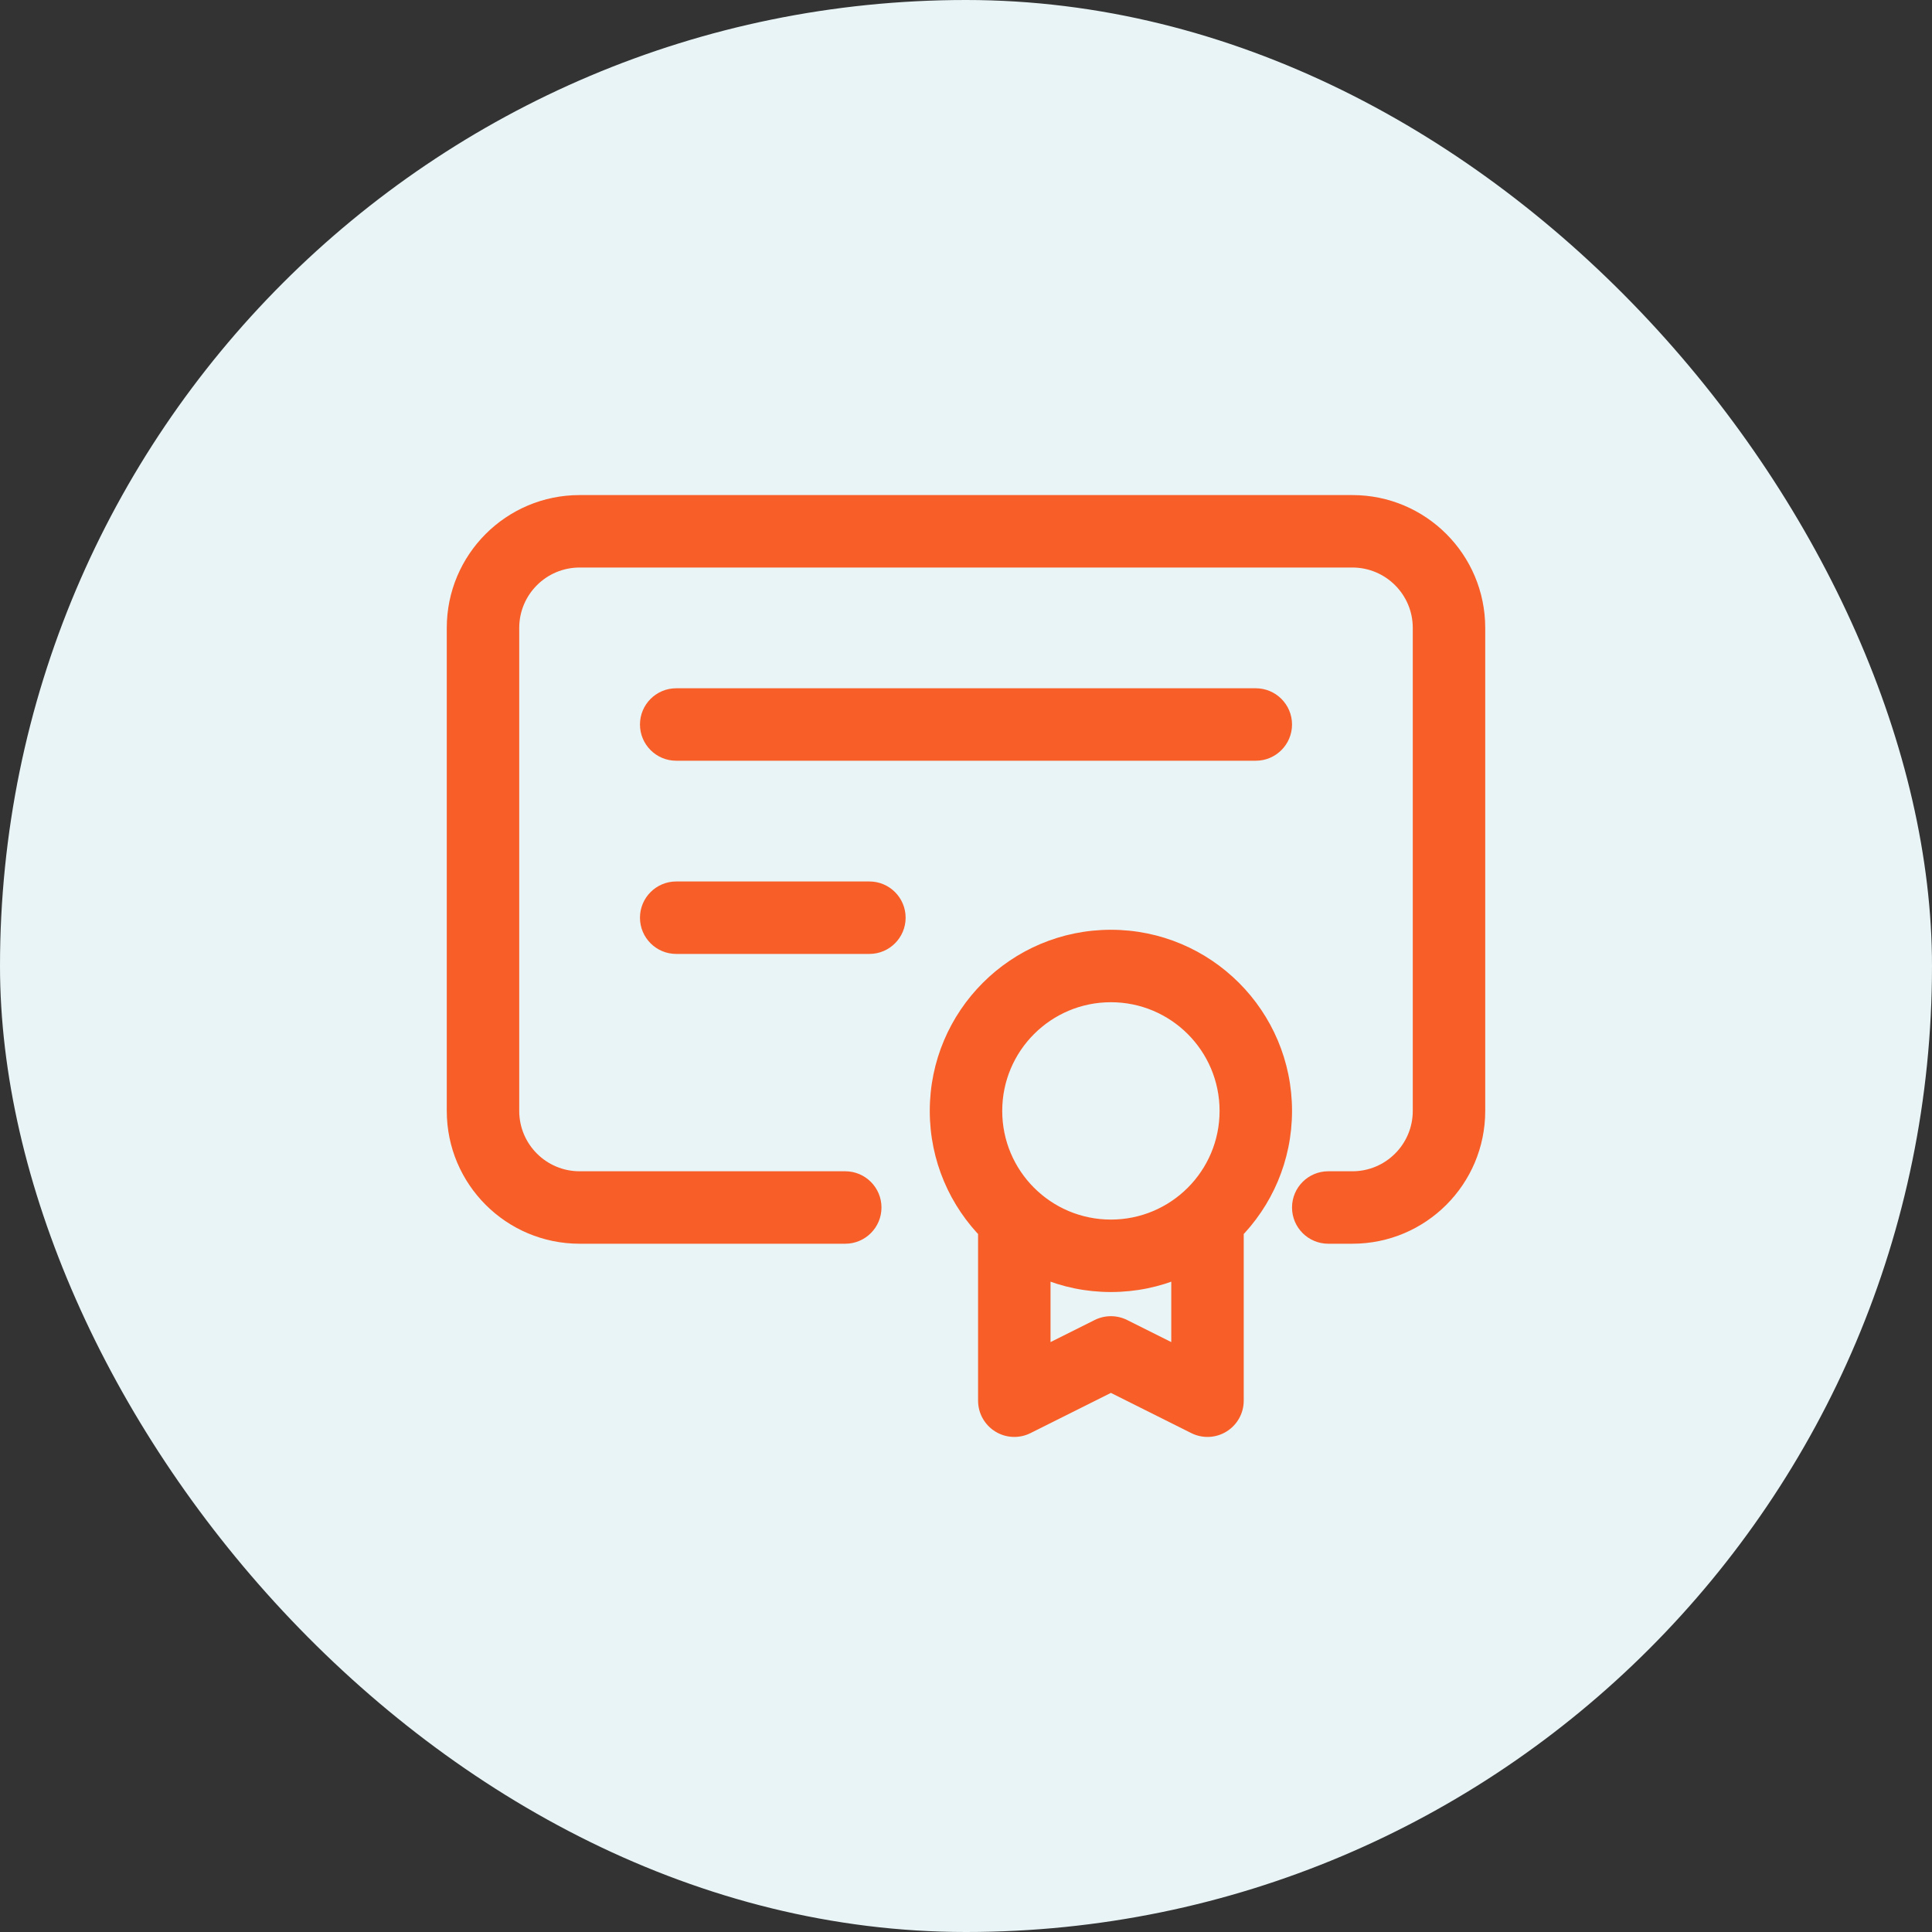
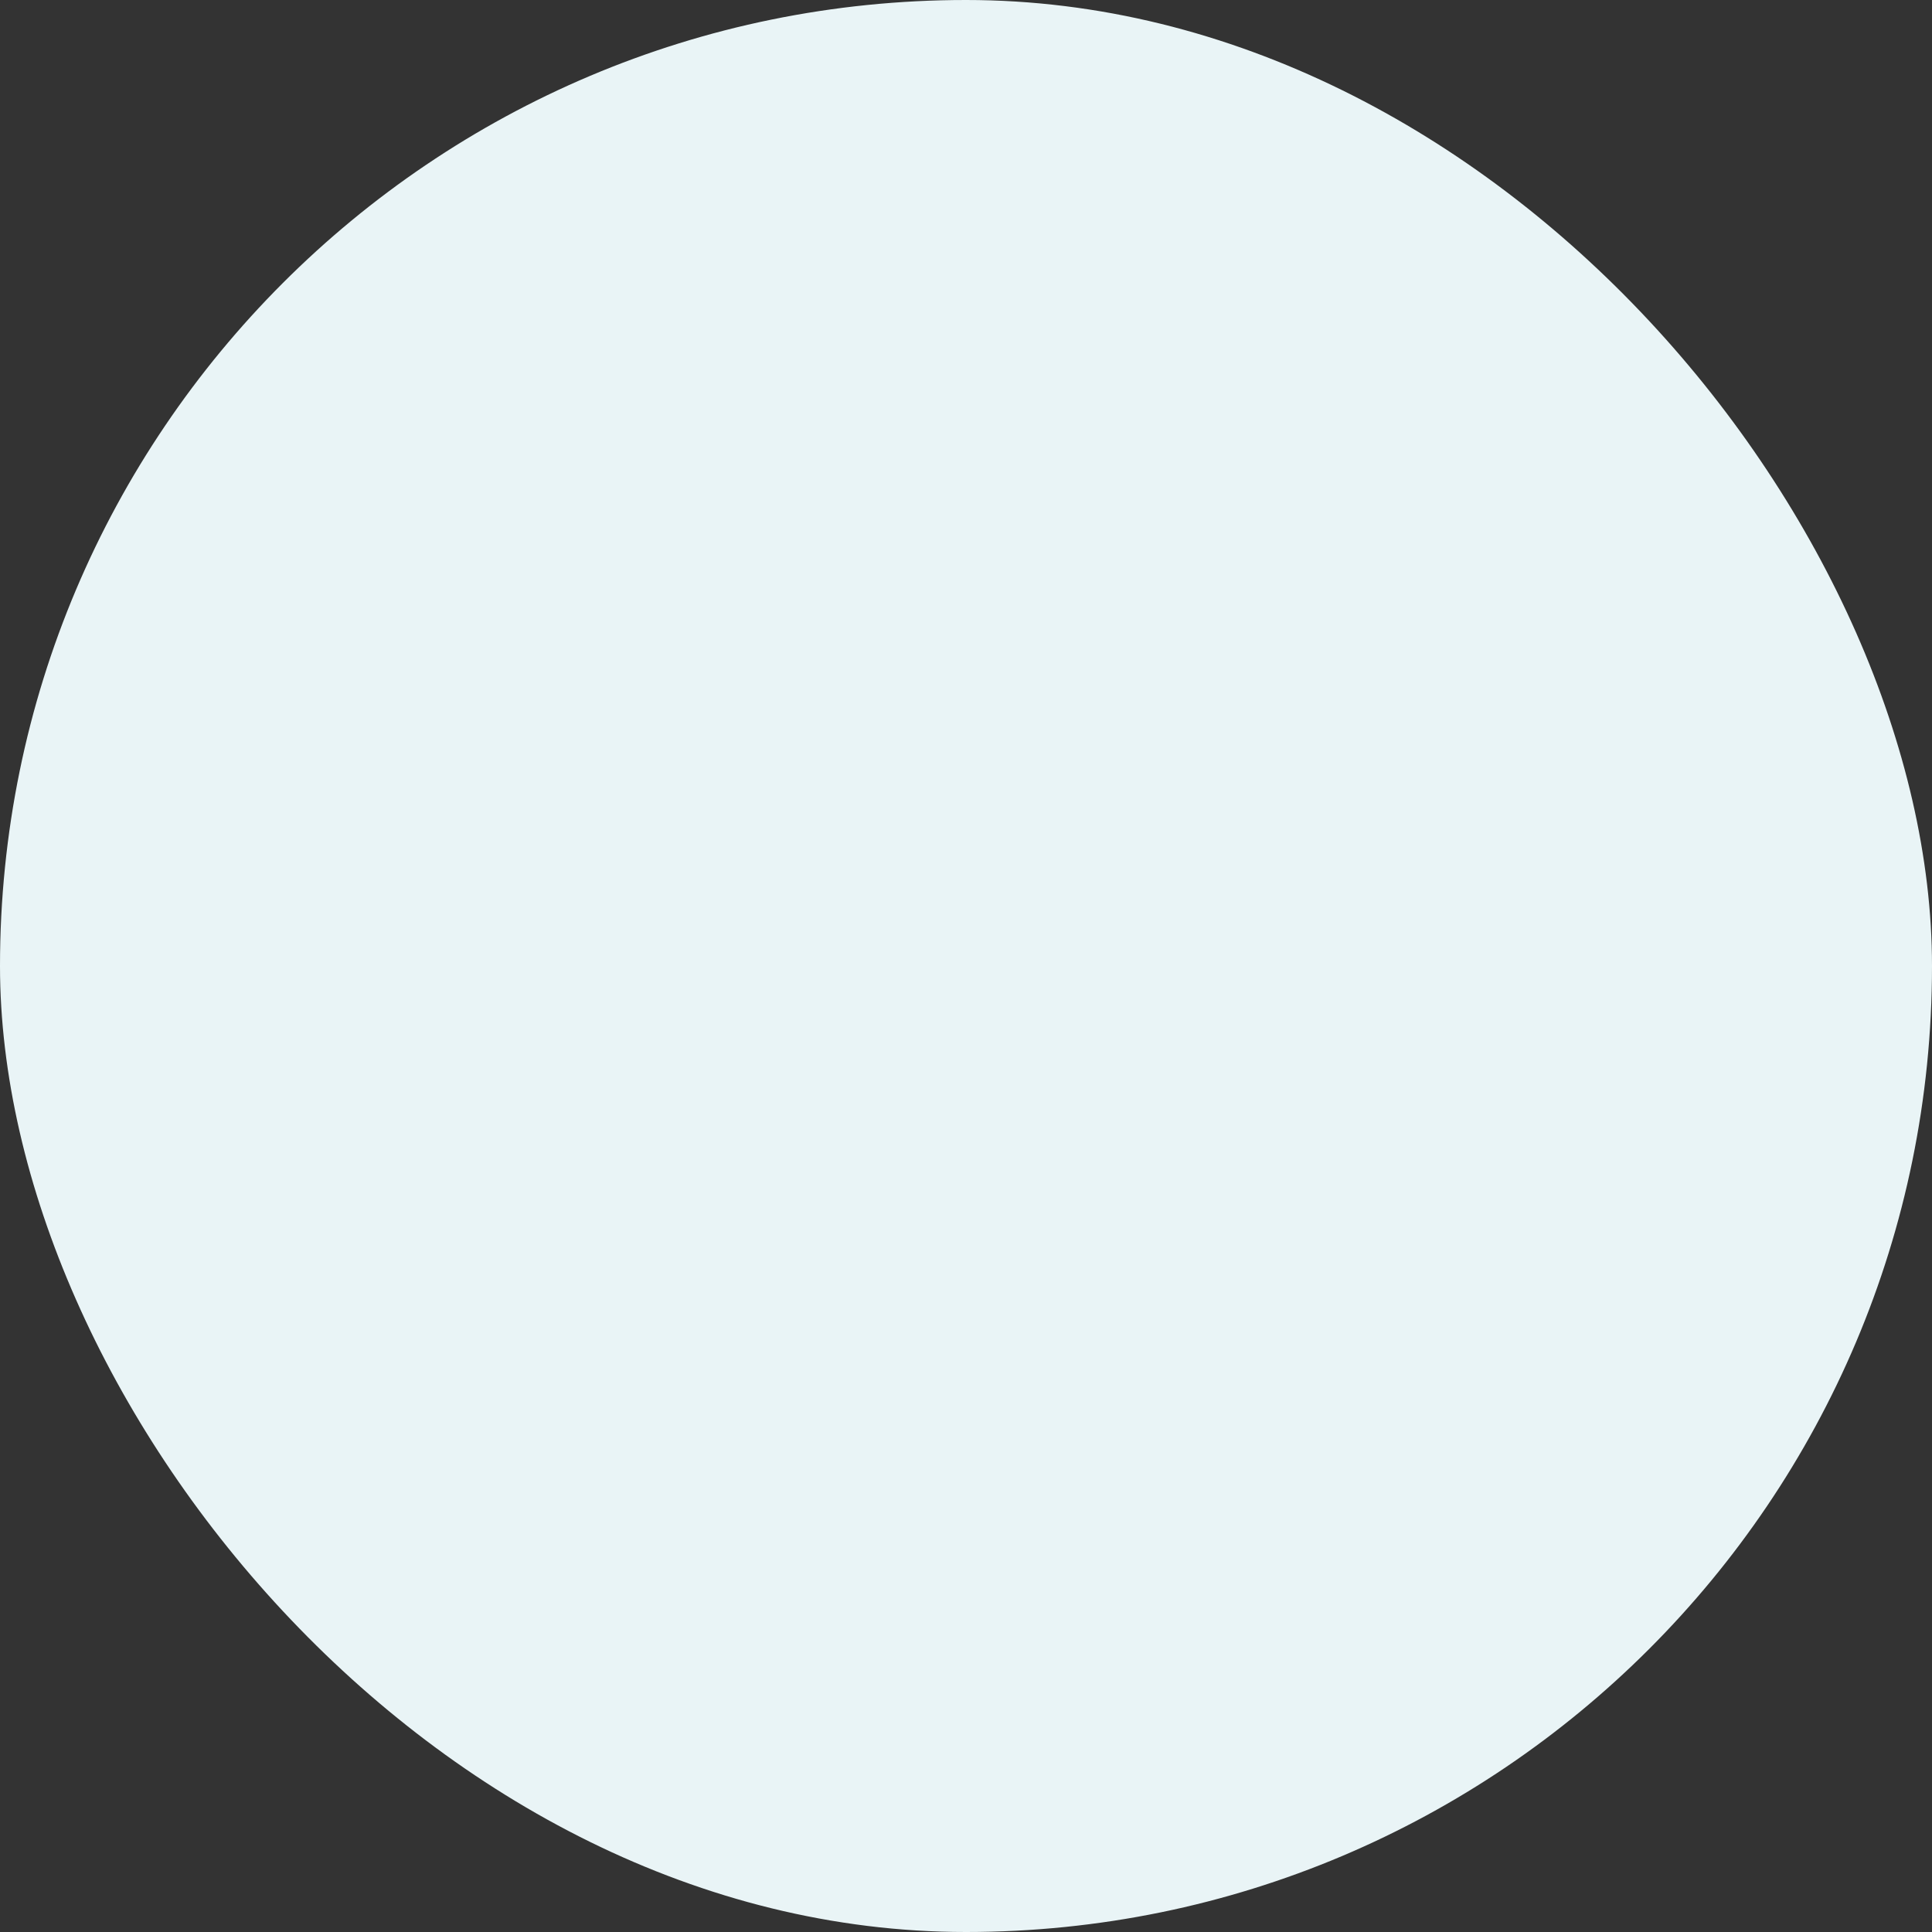
<svg xmlns="http://www.w3.org/2000/svg" width="40" height="40" viewBox="0 0 40 40" fill="none">
  <rect x="0" y="0" width="40" height="40" fill="#333333" stroke="none" />
  <rect width="40" height="40" rx="20" fill="#E9F4F6" />
-   <path d="M30 13L29.25 13V13H30ZM30 23L30.75 23V23H30ZM10 23L10.75 23L10 23ZM10 13L9.25 13L10 13ZM28 11L28 10.25L28 11ZM28 25L28 24.25H28V25ZM27.5 24.25C27.086 24.25 26.75 24.586 26.75 25C26.75 25.414 27.086 25.75 27.5 25.75V24.25ZM17.5 25.75C17.914 25.75 18.25 25.414 18.25 25C18.25 24.586 17.914 24.25 17.5 24.25V25.75ZM12 25L12 25.75H12V25ZM14 14.25C13.586 14.25 13.25 14.586 13.25 15C13.25 15.414 13.586 15.75 14 15.75V14.25ZM26 15.75C26.414 15.75 26.75 15.414 26.75 15C26.75 14.586 26.414 14.25 26 14.25V15.75ZM14 18.25C13.586 18.25 13.25 18.586 13.25 19C13.25 19.414 13.586 19.75 14 19.75V18.25ZM18 19.75C18.414 19.75 18.75 19.414 18.75 19C18.75 18.586 18.414 18.25 18 18.25V19.75ZM21.75 25.5C21.75 25.086 21.414 24.75 21 24.75C20.586 24.75 20.25 25.086 20.25 25.5H21.75ZM21 29H20.25C20.25 29.26 20.385 29.501 20.606 29.638C20.827 29.775 21.103 29.787 21.335 29.671L21 29ZM23 28L23.335 27.329C23.124 27.224 22.876 27.224 22.665 27.329L23 28ZM25 29L24.665 29.671C24.897 29.787 25.173 29.775 25.394 29.638C25.615 29.501 25.75 29.26 25.75 29H25ZM25.75 25.5C25.75 25.086 25.414 24.75 25 24.75C24.586 24.75 24.25 25.086 24.25 25.5H25.75ZM30 13H29.25V23H30H30.75V13H30ZM10 23L10.75 23L10.75 13L10 13L9.25 13L9.25 23L10 23ZM12 11L12 11.75L28 11.75L28 11L28 10.25L12 10.25L12 11ZM28 25V24.25H27.5V25V25.75H28V25ZM17.5 25V24.25H12V25V25.75H17.5V25ZM10 13L10.75 13C10.75 12.31 11.31 11.75 12 11.75L12 11L12 10.25C10.481 10.25 9.25 11.481 9.25 13L10 13ZM10 23L9.25 23C9.25 24.519 10.481 25.75 12 25.75L12 25L12 24.25C11.31 24.25 10.75 23.69 10.75 23L10 23ZM30 23L29.25 23C29.25 23.69 28.69 24.25 28 24.25L28 25L28 25.75C29.519 25.75 30.75 24.519 30.75 23L30 23ZM30 13L30.75 13C30.75 11.481 29.519 10.25 28 10.25L28 11L28 11.75C28.69 11.75 29.25 12.31 29.25 13L30 13ZM26 23H25.25C25.25 24.243 24.243 25.25 23 25.25V26V26.75C25.071 26.75 26.75 25.071 26.75 23H26ZM23 26V25.25C21.757 25.25 20.75 24.243 20.75 23H20H19.25C19.25 25.071 20.929 26.75 23 26.75V26ZM20 23H20.75C20.75 21.757 21.757 20.75 23 20.75V20V19.25C20.929 19.25 19.25 20.929 19.25 23H20ZM23 20V20.75C24.243 20.75 25.25 21.757 25.25 23H26H26.75C26.75 20.929 25.071 19.25 23 19.25V20ZM14 15V15.75H26V15V14.25H14V15ZM14 19V19.75H18V19V18.25H14V19ZM21 25.5H20.25V29H21H21.75V25.5H21ZM21 29L21.335 29.671L23.335 28.671L23 28L22.665 27.329L20.665 28.329L21 29ZM23 28L22.665 28.671L24.665 29.671L25 29L25.335 28.329L23.335 27.329L23 28ZM25 29H25.75V25.5H25H24.25V29H25Z" fill="#F85E28" />
</svg>